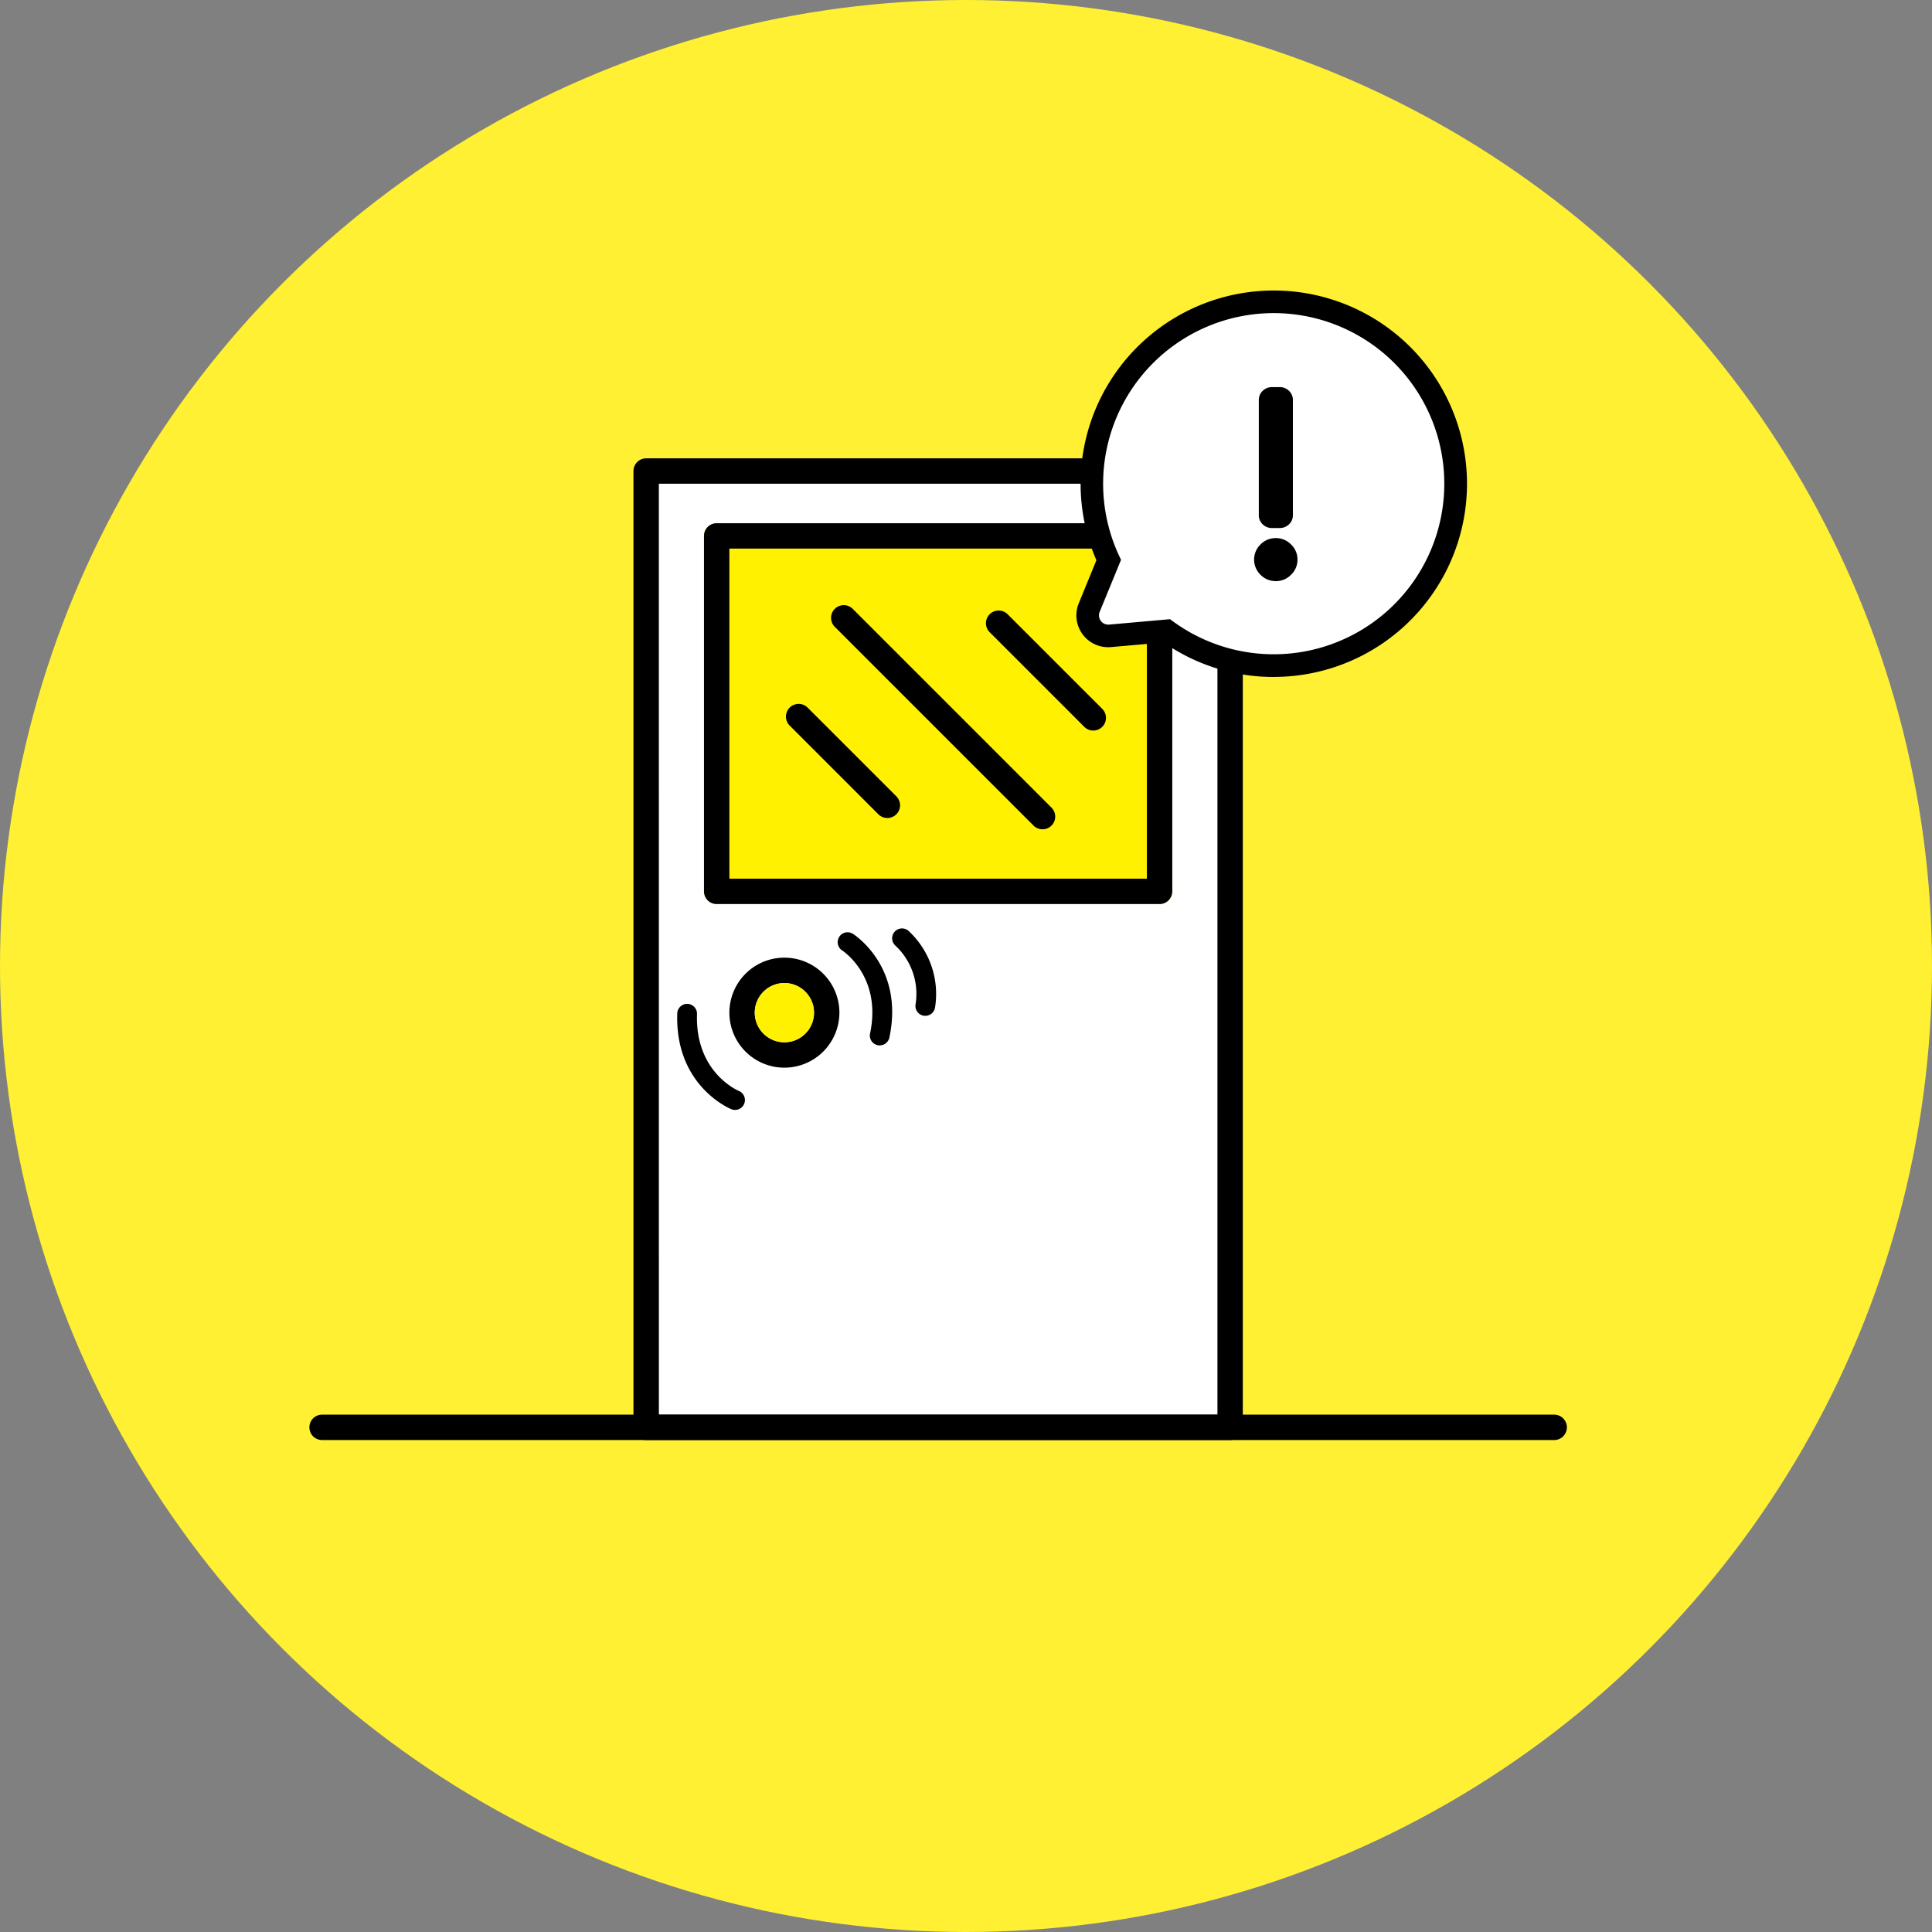
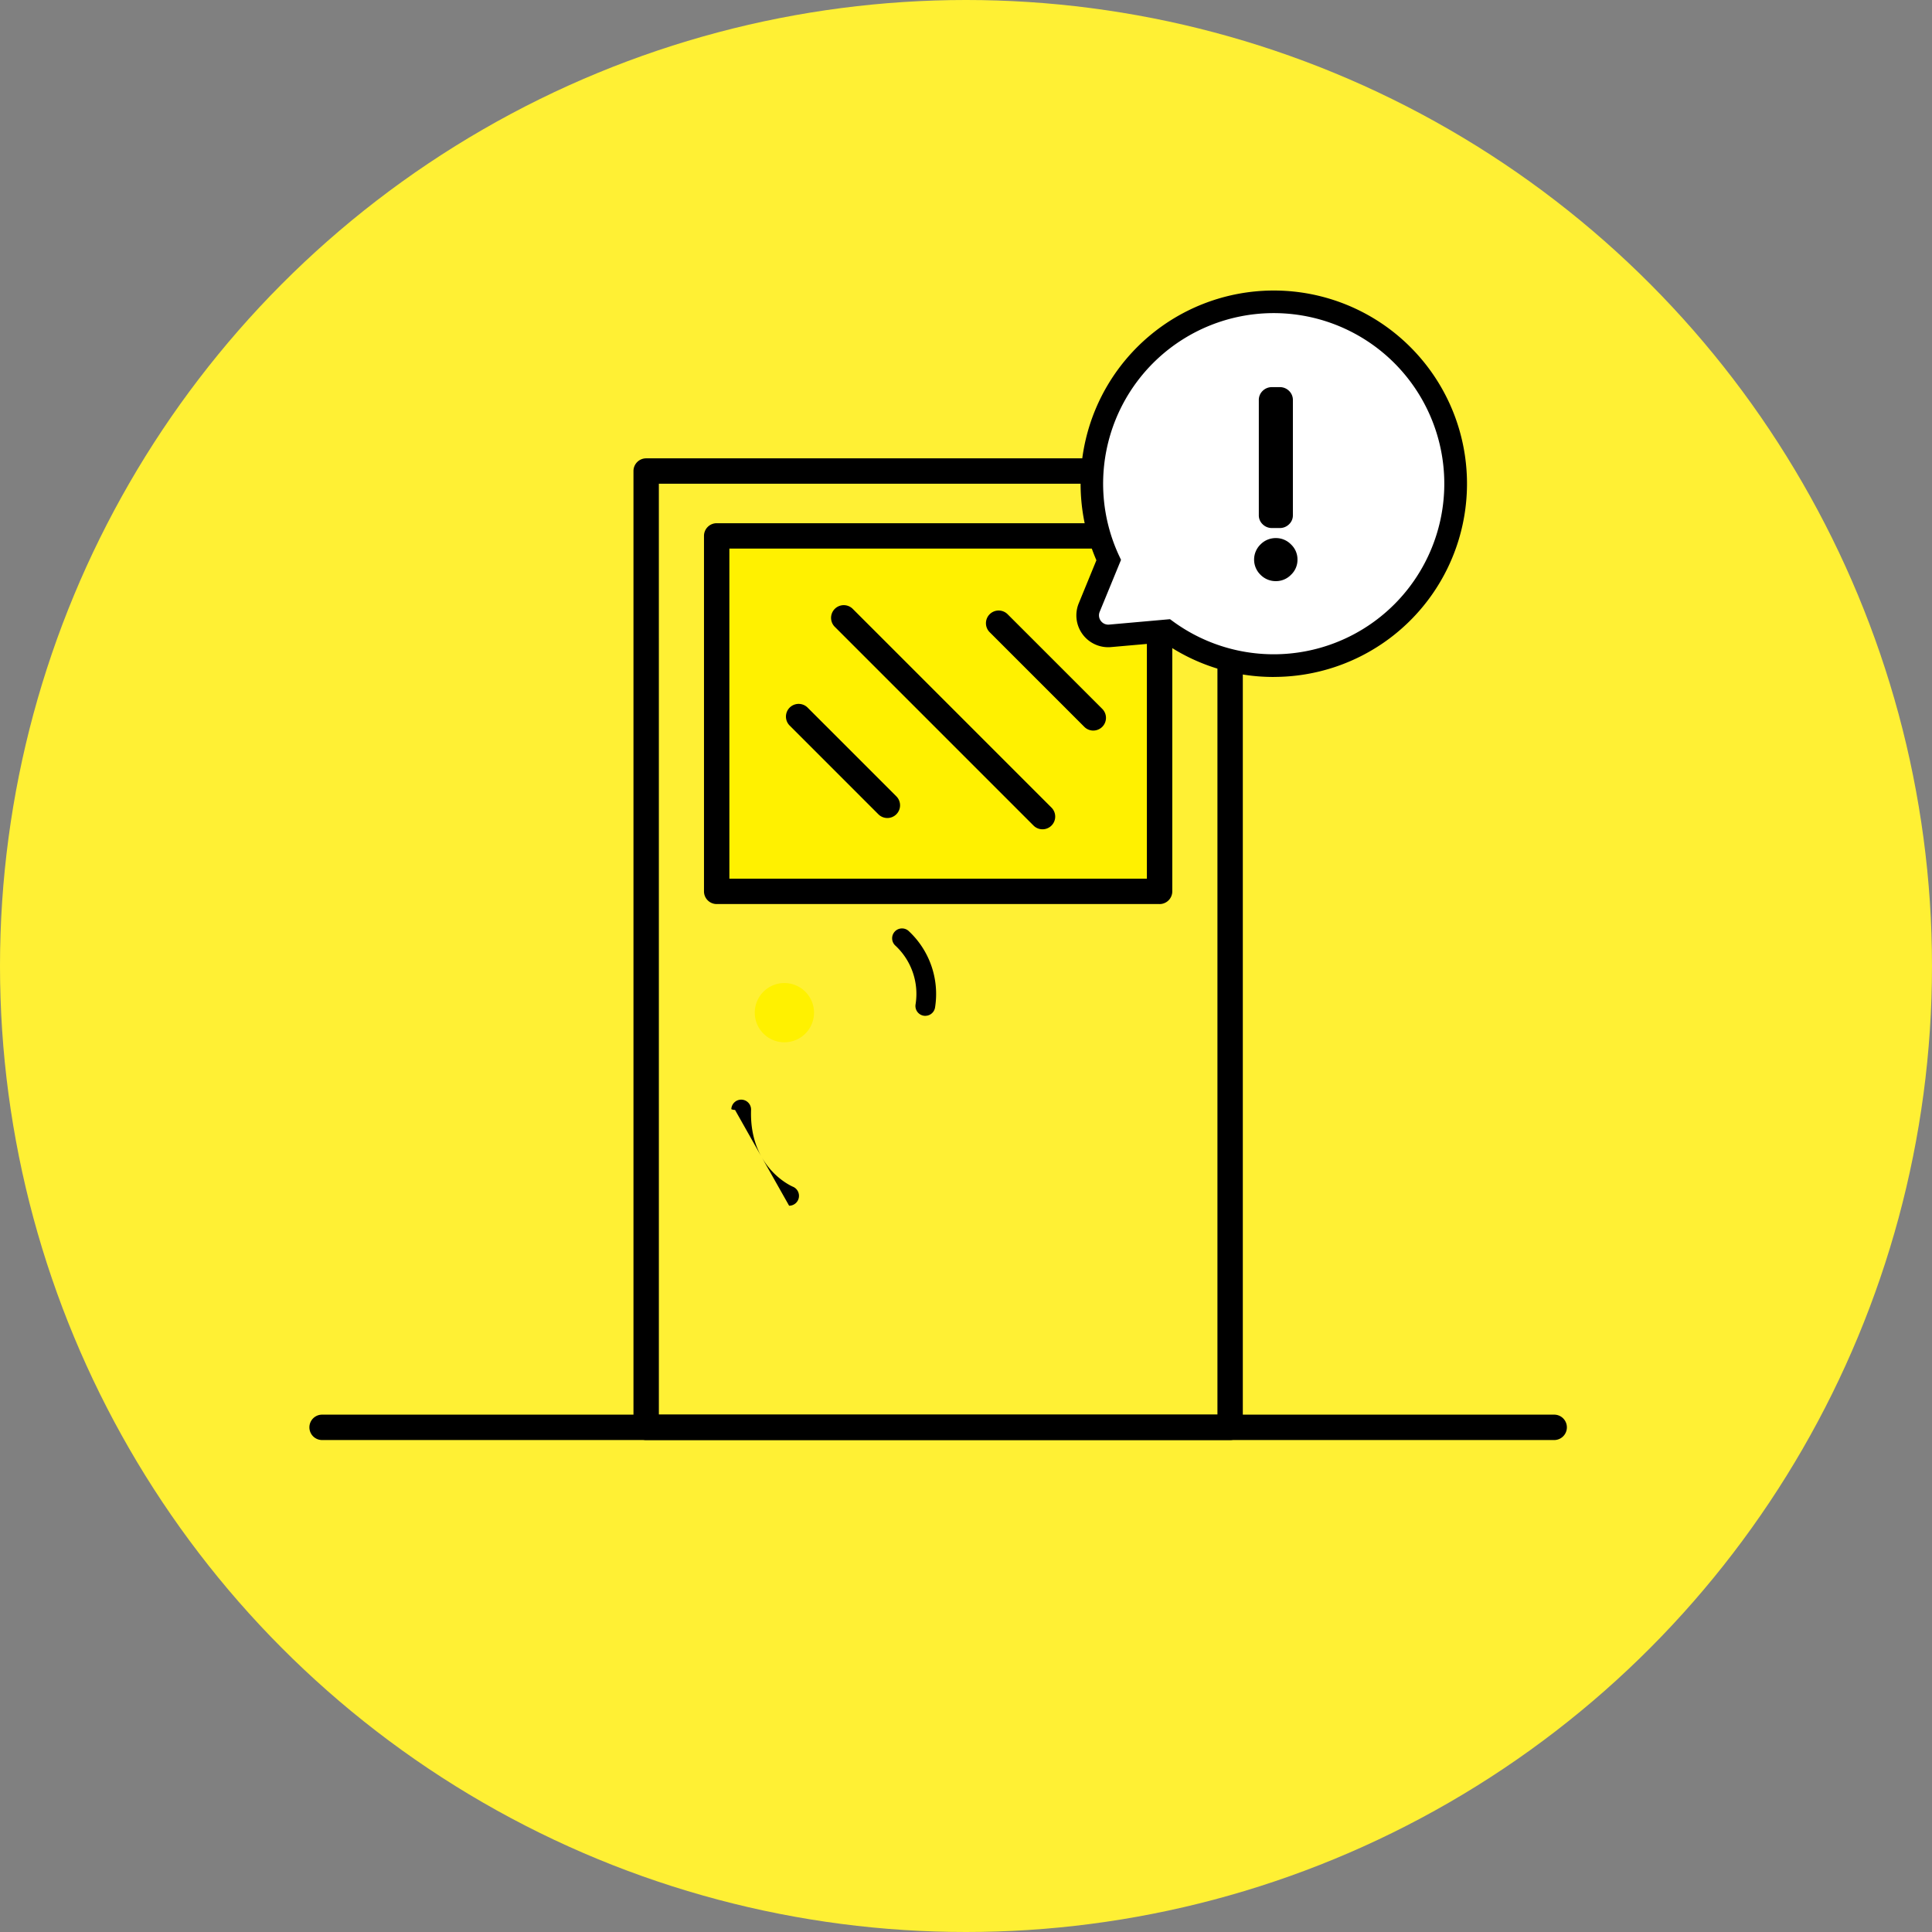
<svg xmlns="http://www.w3.org/2000/svg" width="208" height="208" viewBox="0 0 208 208">
  <rect x="0" y="0" width="208" height="208" fill="#808080" stroke="none" />
  <defs>
    <clipPath id="clip-path">
      <rect id="Rectangle_4687" data-name="Rectangle 4687" width="135.455" height="123.762" fill="none" />
    </clipPath>
  </defs>
  <g id="Group_5429" data-name="Group 5429" transform="translate(-733 -123)">
    <circle id="Ellipse_498" data-name="Ellipse 498" cx="104" cy="104" r="104" transform="translate(733 123)" fill="#fff034" />
    <g id="Group_5303" data-name="Group 5303" transform="translate(766.273 154.274)">
-       <rect id="Rectangle_4686" data-name="Rectangle 4686" width="62.564" height="101.439" transform="translate(36.445 20.804)" fill="#fff" />
      <g id="Group_5302" data-name="Group 5302">
        <g id="Group_5301" data-name="Group 5301" clip-path="url(#clip-path)">
          <path id="Path_124043" data-name="Path 124043" d="M189.049,123.5H141.367A1.367,1.367,0,0,1,140,122.134V83.867a1.367,1.367,0,0,1,1.367-1.367h47.682a1.367,1.367,0,0,1,1.367,1.367v38.267a1.367,1.367,0,0,1-1.367,1.367m-46.316-2.733h44.949V85.233H142.733Zm0,0h44.949V85.233H142.733Z" transform="translate(-97.481 -57.444)" fill="#fff100" />
          <path id="Path_124044" data-name="Path 124044" d="M179.235,165.191H116.367A1.367,1.367,0,0,1,115,163.824V60.867a1.367,1.367,0,0,1,1.367-1.367h62.868a1.367,1.367,0,0,1,1.367,1.367V163.824a1.367,1.367,0,0,1-1.367,1.367m-61.5-2.733h60.135V62.233H117.733Z" transform="translate(-80.073 -41.429)" />
          <path id="Path_124045" data-name="Path 124045" d="M134.088,401.233H1.367a1.367,1.367,0,0,1,0-2.733H134.088a1.367,1.367,0,0,1,0,2.733" transform="translate(0 -277.472)" />
-           <path id="Path_124046" data-name="Path 124046" d="M154.922,248.345a5.922,5.922,0,1,1,5.922-5.922,5.929,5.929,0,0,1-5.922,5.922m0-9.111a3.189,3.189,0,1,0,3.189,3.189,3.192,3.192,0,0,0-3.189-3.189" transform="translate(-103.747 -164.673)" />
          <path id="Path_124047" data-name="Path 124047" d="M189.049,123.5H141.367A1.367,1.367,0,0,1,140,122.134V83.867a1.367,1.367,0,0,1,1.367-1.367h47.682a1.367,1.367,0,0,1,1.367,1.367v38.267a1.367,1.367,0,0,1-1.367,1.367m-46.316-2.733h44.949V85.233H142.733Z" transform="translate(-97.481 -57.444)" />
          <path id="Path_124048" data-name="Path 124048" d="M251.541,126.408a1.362,1.362,0,0,1-.966-.4L240.4,115.833a1.367,1.367,0,1,1,1.933-1.933l10.174,10.174a1.367,1.367,0,0,1-.966,2.333" transform="translate(-167.11 -79.029)" />
          <path id="Path_124049" data-name="Path 124049" d="M207.778,135.645a1.362,1.362,0,0,1-.966-.4L185.4,113.833a1.367,1.367,0,0,1,1.933-1.933l21.412,21.412a1.367,1.367,0,0,1-.966,2.333" transform="translate(-128.814 -77.637)" />
          <path id="Path_124050" data-name="Path 124050" d="M179.934,158.8a1.362,1.362,0,0,1-.966-.4l-9.567-9.567a1.367,1.367,0,0,1,1.933-1.933l9.567,9.567a1.367,1.367,0,0,1-.966,2.333" transform="translate(-117.673 -102.007)" />
          <path id="Path_124051" data-name="Path 124051" d="M161.189,245.5a3.189,3.189,0,1,0,3.189,3.189,3.192,3.192,0,0,0-3.189-3.189" transform="translate(-110.014 -170.939)" fill="#fff100" />
          <path id="Path_124052" data-name="Path 124052" d="M296.038,4a19.589,19.589,0,0,0-17.78,27.811l-2.1,5.118a2.212,2.212,0,0,0,2.242,3.042l6.116-.544A19.588,19.588,0,1,0,296.038,4" transform="translate(-192.169 -2.785)" fill="#fff" />
          <path id="Path_124053" data-name="Path 124053" d="M293.252,41.608a20.638,20.638,0,0,1-11.862-3.716l-5.668.5a3.426,3.426,0,0,1-3.473-4.713l1.9-4.636a20.8,20.8,0,1,1,19.1,12.561m-11.176-6.216.369.269a18.365,18.365,0,1,0-5.871-7.145L276.8,29,274.5,34.6a1,1,0,0,0,1.01,1.371Z" transform="translate(-189.383)" />
          <path id="Path_124054" data-name="Path 124054" d="M339.682,52.824a2.208,2.208,0,0,1-.7,1.638,2.249,2.249,0,0,1-1.622.68,2.283,2.283,0,0,1-1.653-.68,2.276,2.276,0,0,1,0-3.275,2.284,2.284,0,0,1,1.653-.68,2.25,2.25,0,0,1,1.622.68,2.209,2.209,0,0,1,.7,1.638m-.494-4.789a1.317,1.317,0,0,1-.417.989,1.394,1.394,0,0,1-1,.4h-.834a1.394,1.394,0,0,1-1-.4,1.318,1.318,0,0,1-.417-.989V35.675a1.356,1.356,0,0,1,.417-1.02,1.4,1.4,0,0,1,1-.4h.834a1.4,1.4,0,0,1,1,.4,1.355,1.355,0,0,1,.417,1.02Z" transform="translate(-233.268 -23.851)" />
-           <path id="Path_124055" data-name="Path 124055" d="M191.923,239.693a1.064,1.064,0,0,1-1.041-1.284c1.3-6.135-2.945-8.905-2.989-8.932a1.063,1.063,0,0,1,1.138-1.8c.227.144,5.535,3.6,3.931,11.17a1.063,1.063,0,0,1-1.039.842" transform="translate(-130.484 -158.417)" />
          <path id="Path_124056" data-name="Path 124056" d="M210.278,235.567a1.1,1.1,0,0,1-.18-.015,1.063,1.063,0,0,1-.869-1.227,7.1,7.1,0,0,0-2.152-6.3,1.063,1.063,0,0,1,1.384-1.614,9.251,9.251,0,0,1,2.863,8.268,1.063,1.063,0,0,1-1.047.884" transform="translate(-143.931 -157.474)" />
-           <path id="Path_124057" data-name="Path 124057" d="M136.721,264.306a1.056,1.056,0,0,1-.4-.08c-.248-.1-6.079-2.582-5.82-10.312a1.063,1.063,0,1,1,2.125.071c-.208,6.213,4.314,8.194,4.507,8.276a1.064,1.064,0,0,1-.41,2.045" transform="translate(-90.859 -176.083)" />
+           <path id="Path_124057" data-name="Path 124057" d="M136.721,264.306a1.056,1.056,0,0,1-.4-.08a1.063,1.063,0,1,1,2.125.071c-.208,6.213,4.314,8.194,4.507,8.276a1.064,1.064,0,0,1-.41,2.045" transform="translate(-90.859 -176.083)" />
        </g>
      </g>
    </g>
  </g>
</svg>